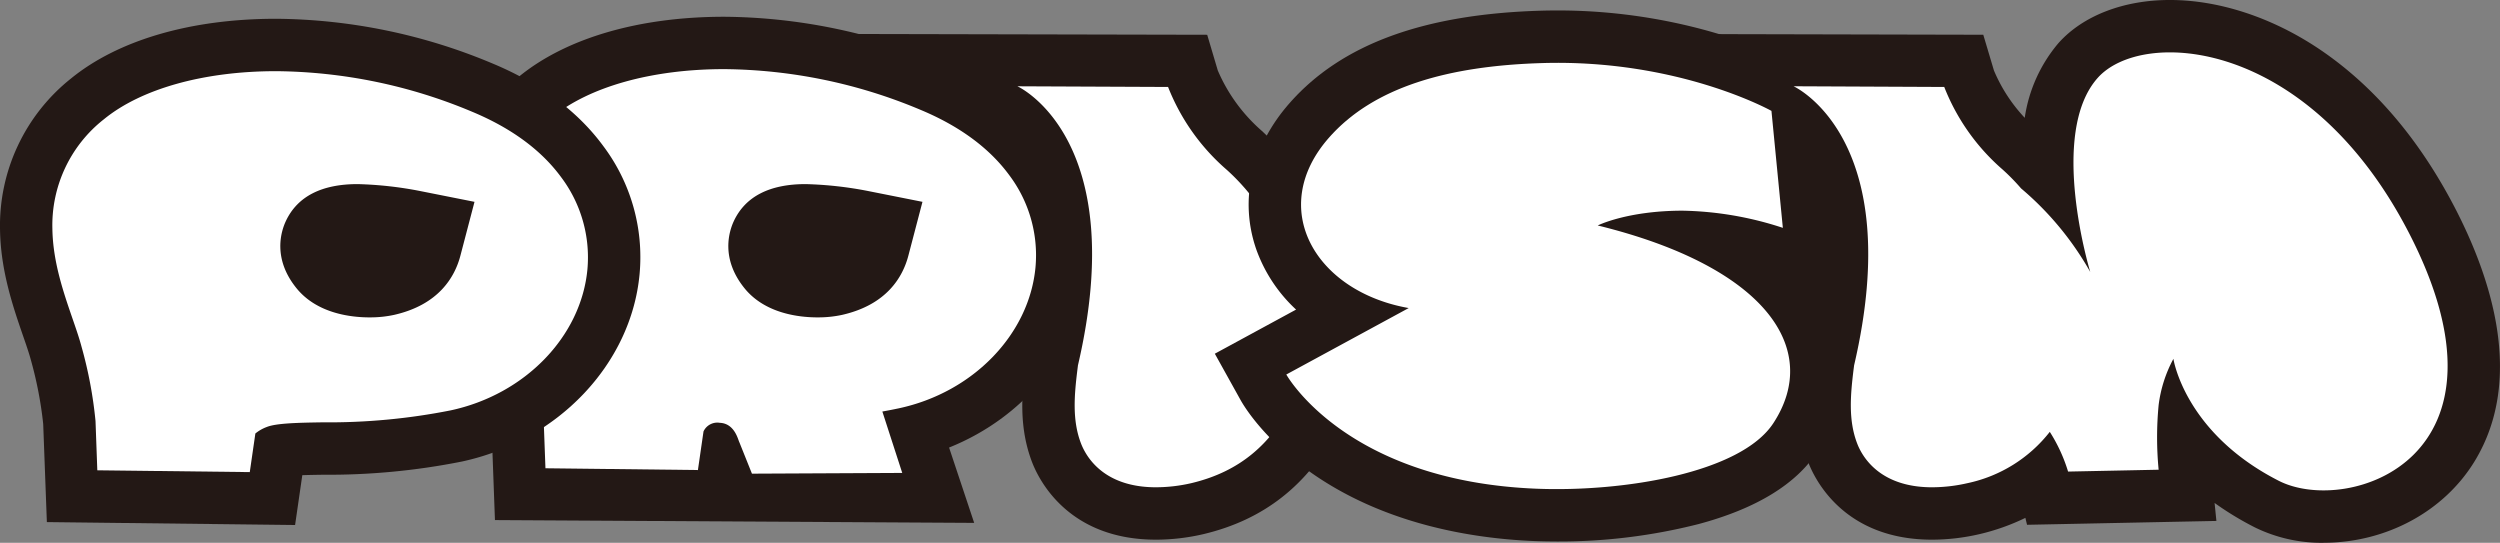
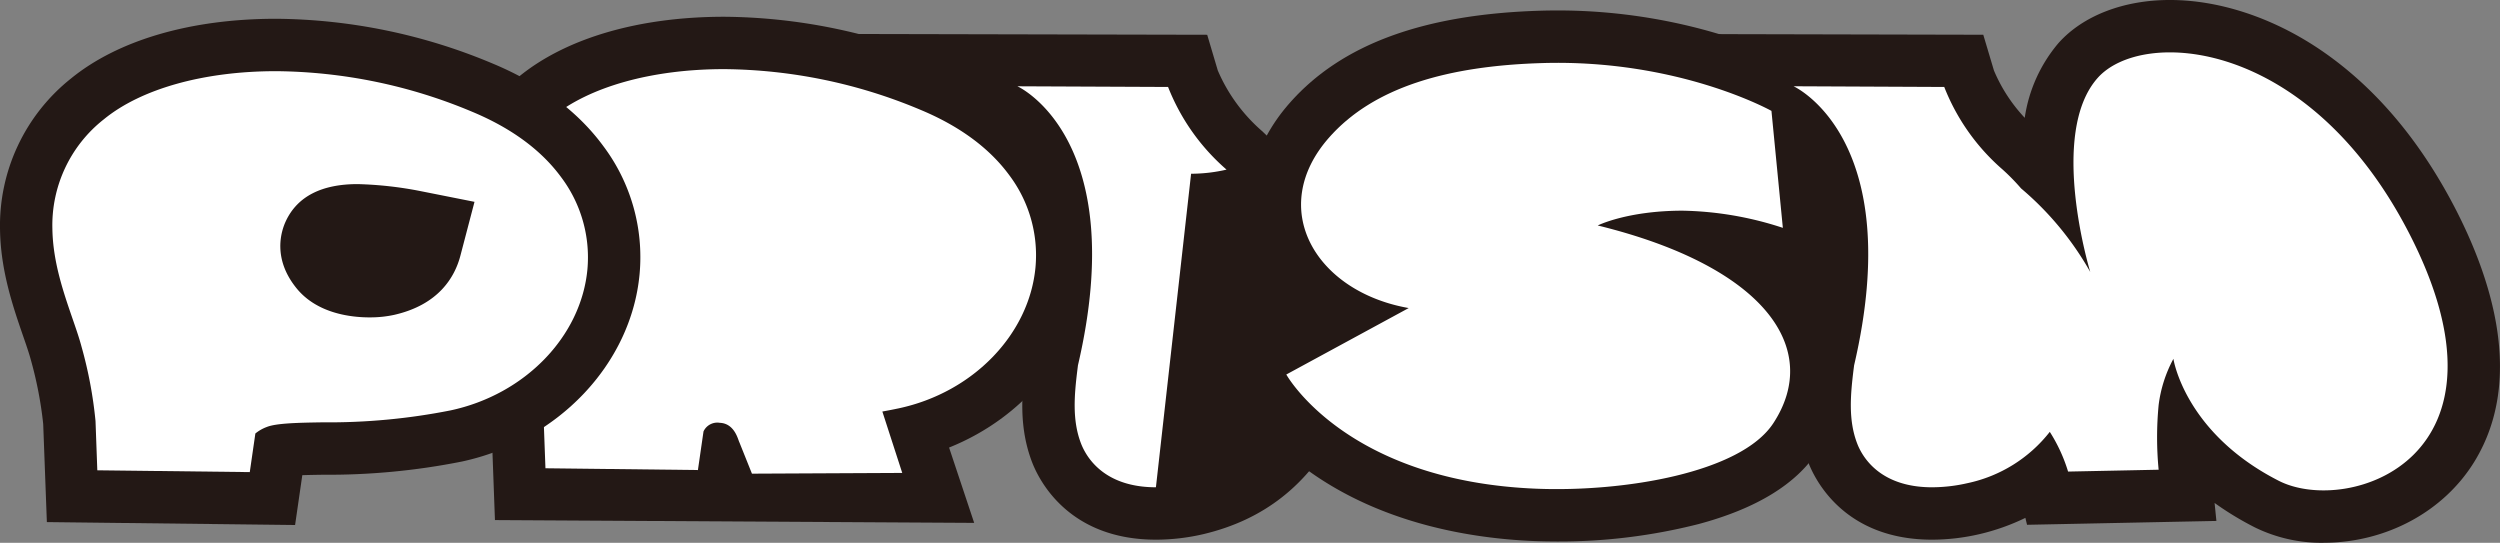
<svg xmlns="http://www.w3.org/2000/svg" width="447.649" height="97.19" viewBox="0 0 447.649 97.19">
  <rect x="0" y="0" width="447.649" height="97.19" fill="#808080" stroke="none" />
  <g id="logo-txt" transform="translate(-920.675 -1989.905)">
    <path id="パス_19" data-name="パス 19" d="M1336.736,2087.095a27.117,27.117,0,0,1-12.287-2.745,55.274,55.274,0,0,1-7.231-4.387l.325,3.221-33.906.69-.3-1.24a38.917,38.917,0,0,1-8.182,2.905,37.815,37.815,0,0,1-8.53,1c-15.616,0-20.912-10.6-22.162-13.849-2.379-6.18-1.893-12.19-1.2-17.824l.151-1.182.113-.486c4.255-18.254,1.8-28.442-1.019-33.774a15.218,15.218,0,0,0-4.544-5.518l-27.341-17.933,65.177.154,1.909,6.4a28.449,28.449,0,0,0,5.515,8.475,26.593,26.593,0,0,1,6.035-13.376c4.368-4.9,11.638-7.723,19.949-7.723,8.761,0,18.2,3.086,26.6,8.687,9.761,6.518,17.962,16.076,24.377,28.4,6.576,12.63,12.537,30.773,3.632,45.447-5.486,9.04-15.867,14.652-27.086,14.652" fill="#231815" />
    <path id="パス_20" data-name="パス 20" d="M1009.3,2083.03l-.646-17.582a70.826,70.826,0,0,0-2.211-11.454c-.3-1.138-.835-2.69-1.4-4.33-1.777-5.167-3.995-11.585-4.12-18.929a33.648,33.648,0,0,1,12.678-27.112c8.456-6.91,21.507-10.718,36.747-10.718a101.946,101.946,0,0,1,38.743,7.99c8.594,3.586,15.278,8.568,19.865,14.819a33.091,33.091,0,0,1,6.479,22.892c-1.273,13.813-11.12,25.948-24.818,31.437l4.493,13.489Z" fill="#231815" />
    <path id="パス_21" data-name="パス 21" d="M1053.062,2069.089c-.215-.363-.807-3.371-3.5-3.474a2.718,2.718,0,0,0-2.918,1.546l-1,6.91-27.3-.318-.327-8.819a75.123,75.123,0,0,0-2.517-13.363c-.389-1.459-.974-3.169-1.6-4.972-1.639-4.766-3.5-10.165-3.6-16.031a24.136,24.136,0,0,1,9.233-19.684c6.691-5.47,17.921-8.6,30.811-8.6a92.4,92.4,0,0,1,35.134,7.276c6.993,2.912,12.347,6.852,15.908,11.7a23.838,23.838,0,0,1,4.705,16.484c-1.112,12.032-11.181,22.432-24.486,25.277-1,.212-1.976.4-2.937.572l3.561,10.994-26.91.132Z" fill="#fff" />
    <path id="パス_22" data-name="パス 22" d="M1127.653,2086.538c-15.616,0-20.912-10.6-22.165-13.849-2.375-6.177-1.887-12.19-1.186-17.82l.141-1.186.116-.486c4.255-18.251,1.793-28.442-1.016-33.774a15.152,15.152,0,0,0-4.554-5.518l-31.3-17.93,69.146.155,1.9,6.4a30,30,0,0,0,7.829,10.763,52.644,52.644,0,0,1,15.507,26.495c2.5,10.166,1.848,19.932-1.793,26.8-5.4,10.172-13.277,16.375-24.094,18.952a37.635,37.635,0,0,1-8.527,1" fill="#231815" />
-     <path id="パス_23" data-name="パス 23" d="M1127.653,2077.157c-9.381,0-12.5-5.48-13.411-7.842-1.6-4.146-1.212-8.655-.636-13.292l.086-.7c9.507-40.783-10.84-49.968-10.84-49.968l26.977.122a37.97,37.97,0,0,0,10.471,14.8c13.083,11.731,16.786,32.306,11.692,41.912-3.783,7.122-9.128,12.113-17.991,14.228a28.392,28.392,0,0,1-6.348.739" fill="#fff" />
+     <path id="パス_23" data-name="パス 23" d="M1127.653,2077.157c-9.381,0-12.5-5.48-13.411-7.842-1.6-4.146-1.212-8.655-.636-13.292l.086-.7c9.507-40.783-10.84-49.968-10.84-49.968l26.977.122a37.97,37.97,0,0,0,10.471,14.8a28.392,28.392,0,0,1-6.348.739" fill="#fff" />
    <path id="パス_24" data-name="パス 24" d="M1199.406,2086.863c-1.305,0-2.61-.026-3.873-.071-11.055-.434-27.031-2.944-40.385-12.46-8.246-5.881-11.733-11.708-12.347-12.814l-4.6-8.278,14.549-7.9a27.128,27.128,0,0,1-7.112-10.737c-3.1-8.874-.923-18.448,5.984-26.273,9.269-10.506,24-15.909,45.045-16.513.967-.026,1.948-.042,2.912-.042,25.087,0,42.155,9.4,42.869,9.8l4.274,2.4,3.953,40.532-4.052-1.443a26.689,26.689,0,0,1,2.262,4.458c3.008,7.636,2,15.915-2.838,23.307-3.808,5.813-10.952,10.162-21.233,12.916a101.243,101.243,0,0,1-25.412,3.121" fill="#231815" />
    <path id="パス_25" data-name="パス 25" d="M1195.9,2077.417c-34.285-1.333-44.9-20.453-44.9-20.453l21.918-11.9c-16.734-2.947-25.434-17.866-14.26-30.525,7.961-9.025,21.221-12.852,38.287-13.344,24.377-.7,40.925,8.565,40.925,8.565l2.04,20.944a60.58,60.58,0,0,0-17.926-3.075c-9.925,0-15.221,2.648-15.221,2.648,30.03,7.363,40.16,22.092,31.441,35.41-5.843,8.915-26.842,12.331-42.3,11.73" fill="#fff" />
-     <path id="パス_26" data-name="パス 26" d="M1067.077,2046.737c-3.307,0-9.407-.675-13.087-5.213-4.341-5.361-2.764-10.249-1.883-12.1,2.07-4.348,6.389-6.553,12.82-6.553a66.588,66.588,0,0,1,11.152,1.231l9.773,1.944-2.526,9.639c-1,3.818-3.86,8.754-11.782,10.583a20.025,20.025,0,0,1-4.467.466" fill="#231815" />
    <path id="パス_27" data-name="パス 27" d="M1351.871,2031.322c-18.055-34.693-47.651-36.393-55.589-27.462-8.9,10.008-1.324,34.745-1.324,34.745a54.868,54.868,0,0,0-12.39-14.964,37.706,37.706,0,0,0-3.291-3.365,37.883,37.883,0,0,1-10.467-14.8l-26.984-.126s20.35,9.189,10.844,49.972l-.09.7c-.572,4.635-.958,9.147.64,13.293.9,2.362,4.03,7.842,13.411,7.842a28.427,28.427,0,0,0,6.35-.74,25.378,25.378,0,0,0,14.729-9.185,28.777,28.777,0,0,1,3.275,7.113l16.214-.332a60.716,60.716,0,0,1,0-11.582,23.586,23.586,0,0,1,2.645-8.273s1.989,13.238,18.865,21.838c12.4,6.319,44.338-3.972,23.162-44.675" fill="#fff" />
    <path id="パス_28" data-name="パス 28" d="M929.066,2083.391l-.656-17.576a69.625,69.625,0,0,0-2.208-11.457c-.305-1.144-.835-2.7-1.407-4.339-1.777-5.161-3.985-11.573-4.114-18.92a33.652,33.652,0,0,1,12.679-27.115c8.458-6.91,21.507-10.718,36.747-10.718a101.827,101.827,0,0,1,38.742,8c8.6,3.583,15.285,8.568,19.868,14.816a33.09,33.09,0,0,1,6.482,22.892c-1.484,16.082-14.587,29.892-31.868,33.584a122.126,122.126,0,0,1-24.778,2.353c-1.061.016-2.456.035-3.748.08l-1.292,8.922Z" fill="#231815" />
    <path id="パス_29" data-name="パス 29" d="M938.1,2074.116l-.321-8.816a76.093,76.093,0,0,0-2.517-13.36c-.385-1.462-.977-3.175-1.6-4.978-1.639-4.766-3.506-10.165-3.606-16.031a24.131,24.131,0,0,1,9.237-19.681c6.688-5.467,17.92-8.6,30.811-8.6a92.36,92.36,0,0,1,35.13,7.272c7,2.919,12.357,6.856,15.918,11.708a23.876,23.876,0,0,1,4.708,16.481c-1.115,12.039-11.181,22.429-24.5,25.277a112.226,112.226,0,0,1-22.953,2.14c-4.046.064-8.23.129-9.963.833a7.145,7.145,0,0,0-2.044,1.166l-1,6.913Z" fill="#fff" />
    <path id="パス_30" data-name="パス 30" d="M986.858,2046.737c-3.3,0-9.4-.675-13.083-5.213-4.352-5.361-2.764-10.249-1.883-12.1,2.069-4.348,6.385-6.553,12.816-6.553a66.528,66.528,0,0,1,11.152,1.231l9.78,1.944-2.526,9.639c-1,3.818-3.863,8.754-11.788,10.583a20.009,20.009,0,0,1-4.468.466" fill="#231815" />
  </g>
</svg>